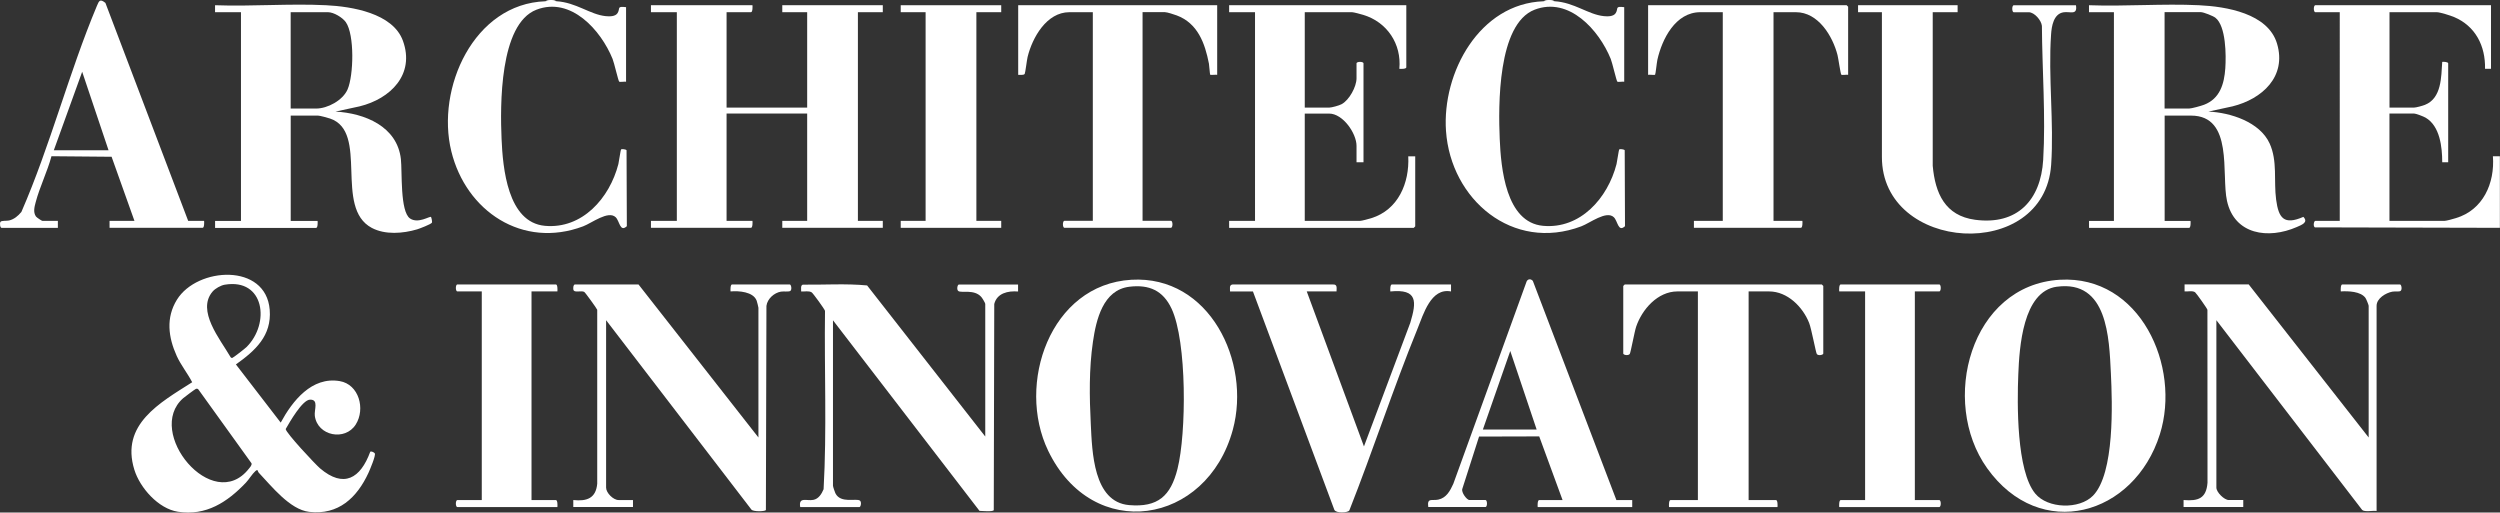
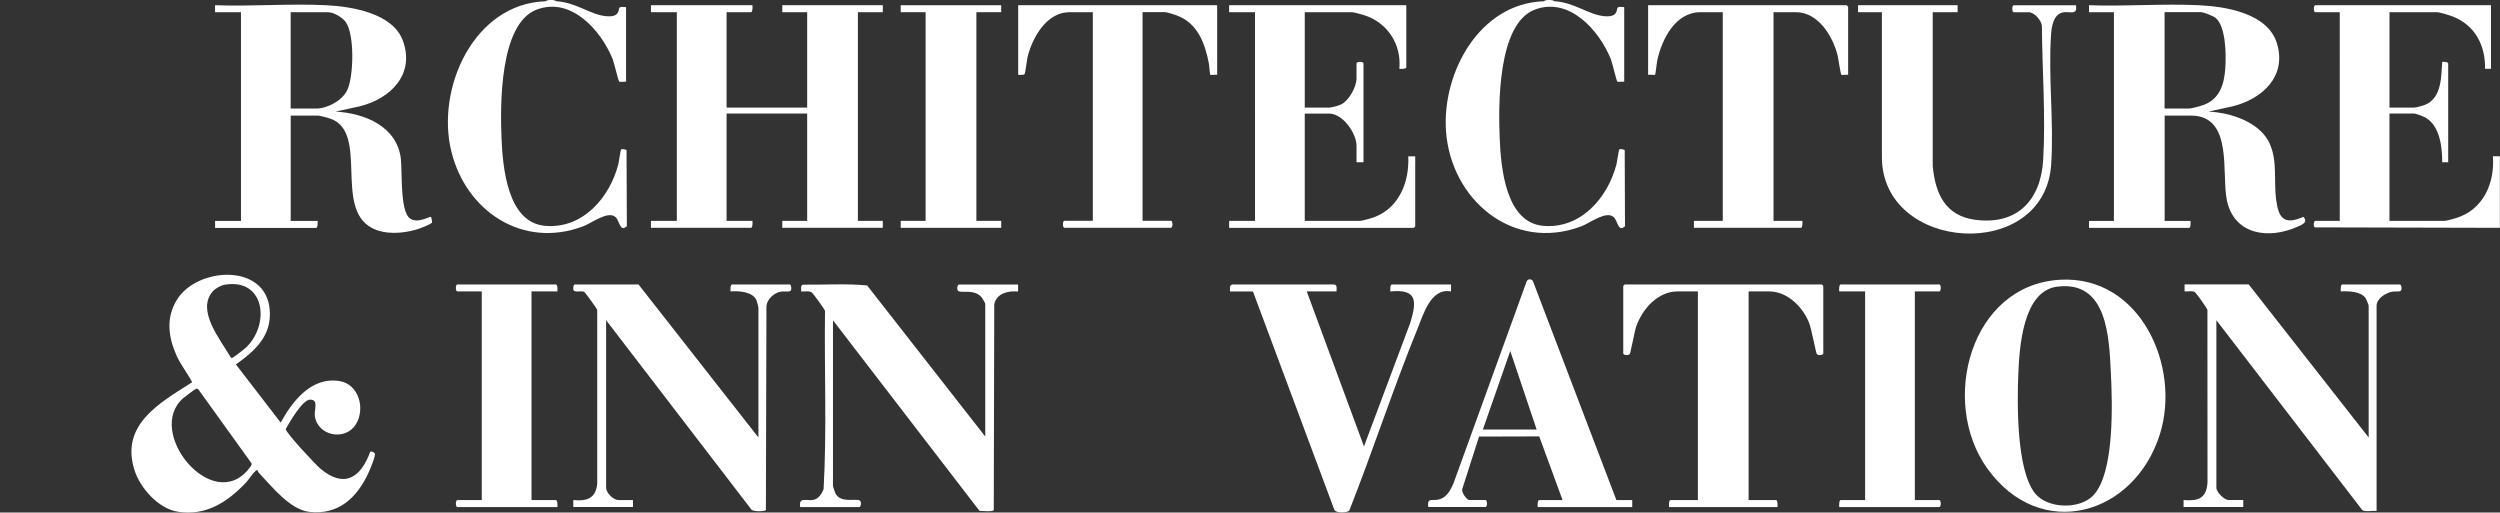
<svg xmlns="http://www.w3.org/2000/svg" id="Layer_2" data-name="Layer 2" viewBox="0 0 602.66 123.56">
  <rect x="0" y="0" width="602.66" height="123.56" fill="#333333" stroke="none" />
  <defs>
    <style>
      .cls-1 {
        fill: #fff;
      }
    </style>
  </defs>
  <g id="Layer_1-2" data-name="Layer 1">
    <path class="cls-1" d="M67.67,101.87c2.83-5.22,7.48-11.14,14.22-10,4.64.78,6.24,6.71,3.87,10.46-2.56,4.06-9.22,2.78-9.87-2.08-.19-1.46,1.02-3.96-1.15-3.91-1.87.04-4.94,5.48-5.87,7.08,0,.87,7.12,8.49,8.27,9.47,5.72,4.88,9.76,2.44,12.11-3.98.27-.22.97.16,1.1.38.3.47-1.2,3.99-1.53,4.71-2.77,5.98-7.24,10.22-14.29,9.39-4.65-.54-9.08-6.21-12.15-9.44-.32-.34-.12-.99-.84-.36s-1.56,2.03-2.27,2.77c-4.44,4.66-9.57,8.06-16.38,7-4.71-.73-9.14-5.74-10.5-10.12-3.39-10.95,6.16-16.14,13.94-21.1-1.1-2.13-2.71-4.1-3.73-6.34-2.03-4.49-2.65-9.2.06-13.57,4.89-7.87,21.45-8.9,22.36,2.45.5,6.27-3.49,9.85-8.15,13.17l10.79,14.01ZM54.18,68.63c-.95.16-2.29.91-2.92,1.64-3.97,4.6,1.87,11.58,4.21,15.64.13.22.22.42.53.37.21-.03,3.07-2.26,3.41-2.6,5.77-5.7,4.36-16.66-5.23-15.05ZM47.21,93.75c-.18.05-2.71,1.95-3.05,2.24-9.3,8.13,7.11,28.08,15.83,17,.29-.37.78-.85.64-1.31l-12.75-17.72c-.17-.26-.38-.3-.67-.22Z" />
-     <path class="cls-1" d="M272.74,67.44c18.85-1.1,28.89,19.82,24.45,36.15-6.26,23.01-33.76,27.42-44.52,5.06-7.73-16.05.46-40.07,20.07-41.21ZM272.26,69.12c-6.36.77-8.01,7.93-8.79,13.26-.96,6.55-.85,13.29-.52,19.85s.57,18.78,9.23,19.53c6.96.6,10.03-2.21,11.67-8.72,2.17-8.6,2.31-30.66-1.43-38.64-2.05-4.36-5.39-5.86-10.17-5.28Z" />
    <path class="cls-1" d="M192.9,122.23c-.43-2.56,1.57-1.41,3.18-1.73,1.29-.26,2-1.47,2.46-2.57.8-14.27.15-28.67.34-42.99-.07-.38-2.9-4.27-3.21-4.46-.73-.44-1.7-.15-2.54-.22.03-.52-.2-1.45.39-1.64,5.15.06,10.41-.3,15.51.19l28.48,36.42v-31.98c0-.22-.74-1.43-.96-1.67-1.72-1.93-4.75-.88-5.53-1.42-.46-.32-.22-1.57.13-1.57h14.27v1.68c-2.4-.2-5.08.38-5.74,3.01l-.12,49.7c-.31.44-2.76.19-3.44.17l-35.32-45.94v39.88c0,.22.44,1.52.58,1.81,1.27,2.55,5.01,1.14,5.91,1.77.46.32.22,1.57-.13,1.57h-14.27Z" />
    <g>
      <path class="cls-1" d="M496.57,67.44c19.31-1.13,29.25,20.84,24.1,37.24-6.17,19.64-28.87,26.1-41.66,8.17-11.45-16.05-4.04-44.15,17.56-45.41ZM495.85,69.11c-8.25,1.12-9.05,14.71-9.31,21.13-.29,7.08-.45,23.25,4.09,28.75,3.01,3.65,10.63,3.86,13.92.5,5.24-5.37,4.66-22.32,4.31-29.48-.42-8.6-.8-22.55-13.02-20.89Z" />
      <path class="cls-1" d="M542.09,68.57l28.91,36.89v-31.74c0-.21-.58-1.63-.76-1.88-1.12-1.62-4.2-1.7-5.96-1.59-.04-.34-.06-1.68.36-1.68h13.91c.35,0,.59,1.25.13,1.57-.33.23-1.43.06-1.99.17-1.58.31-3.78,1.62-3.78,3.41v49.46c-.93-.15-2.79.31-3.47-.24l-35.15-45.75v40.36c0,1.11,1.89,2.99,3,2.99h3.48v1.68h-14.39v-1.68c3.56.3,5.48-.4,5.77-4.18l-.02-41.68c-.06-.32-2.7-4.03-2.97-4.22-.63-.46-1.76-.13-2.54-.22v-1.68h15.48Z" />
    </g>
    <path class="cls-1" d="M322.21,70.25h-7.2l13.79,37.37,11.17-29.81c1.53-5.09,1.82-8.22-4.81-7.55-.04-.34-.06-1.68.36-1.68h14.27v1.68c-4.86-.95-6.66,5.52-8.1,9.04-5.86,14.4-10.7,29.27-16.41,43.74-.36.6-3.26.73-3.62-.15l-19.62-52.63h-5.52c.02-.64-.26-1.58.6-1.68h24.24c1.07-.06.84.87.83,1.68Z" />
    <g>
      <path class="cls-1" d="M153.92,68.57l28.91,36.89v-31.26c0-.13-.34-1.51-.43-1.73-.83-2.16-4.3-2.39-6.29-2.22-.04-.34-.06-1.68.36-1.68h13.91c.35,0,.59,1.25.13,1.57-.34.24-1.63.06-2.24.16-1.66.28-3.29,1.73-3.51,3.44l-.13,49.22c-.25.35-3.07.43-3.5-.13l-35.02-45.64v40.36c0,1.26,1.73,2.99,3,2.99h3.48v1.68h-14.39v-1.68c3.25.35,5.45-.41,5.77-3.94v-41.92c-.06-.26-2.9-4.19-3.13-4.31-.65-.36-2.17.17-2.53-.34-.25-.36-.1-1.45.26-1.45h15.35Z" />
      <path class="cls-1" d="M134.37,70.25h-6.24v50.3h5.88c.42,0,.4,1.34.36,1.68h-24.11c-.49,0-.49-1.68,0-1.68h5.88v-50.3h-5.88c-.49,0-.49-1.68,0-1.68h23.75c.42,0,.4,1.34.36,1.68Z" />
    </g>
    <path class="cls-1" d="M389.63,120.55h3.84v1.68h-22.79c-.04-.34-.06-1.68.36-1.68h5.64l-5.63-15.35-14.5.04-4.04,12.61c-.29.81,1.06,2.69,1.74,2.69h3.84c.49,0,.49,1.68,0,1.68h-13.79c-.32-2.32.89-1.46,2.41-1.78,1.98-.42,2.87-2.14,3.63-3.81l17.59-48.55c.21-.82,1.02-1,1.58-.37l20.14,52.83ZM370.43,103.54l-6.36-18.93-6.6,18.93h12.95Z" />
    <g>
      <path class="cls-1" d="M602.66,54.92l-44.64-.11c-.46-.32-.22-1.57.13-1.57h5.88V2.94h-5.88c-.49,0-.49-1.68,0-1.68h42.34v15.33h-1.44c.13-5.5-2.31-10.34-7.51-12.5-.84-.35-3.33-1.15-4.12-1.15h-11.4v23h5.88c.52,0,2.11-.44,2.68-.67,4.01-1.61,3.91-6.72,4.15-10.35.34-.06,1.44,0,1.44.36v23.83h-1.44c0-3.62-.53-8.72-4-10.74-.54-.31-2.31-1-2.84-1h-5.88v25.87h13.31c.42,0,2.16-.49,2.7-.66,6.56-1.96,9.42-8.43,8.93-14.91h1.68v17.25Z" />
      <path class="cls-1" d="M181.39,1.26c.04.34.06,1.68-.36,1.68h-5.88v23h19.43V2.94h-6v-1.68h24.23v1.68h-6v50.3h6v1.68h-24.23v-1.68h6v-25.87h-19.43v25.87h6.24c.04.34.06,1.68-.36,1.68h-24.11v-1.68h6.24V2.94h-6.24v-1.68h24.47Z" />
      <path class="cls-1" d="M503.58,2.94v-1.68c8.75.32,17.8-.42,26.52,0,6.53.31,16.63,1.95,18.81,9.25,2.37,7.95-3.59,13.36-10.73,15.13l-5.81,1.26c5.31.24,12.37,2.49,14.75,7.67,1.95,4.25.97,9.04,1.57,13.53s1.88,6.23,6.57,4.18c1.29,1.34-.41,1.93-1.61,2.46-6.82,2.97-14.99,1.87-16.8-6.31-1.42-6.42,1.65-20.56-8.67-20.56h-6.36v25.39h6.24c.04.34.06,1.68-.36,1.68h-24.11v-1.68h6V2.94h-6ZM521.81,26.17h5.88c.63,0,2.94-.65,3.64-.92,3.81-1.46,4.85-5.01,5.11-8.79.21-3.05.2-10.2-2.41-12.2-.55-.42-2.84-1.33-3.47-1.33h-8.76v23.23Z" />
      <path class="cls-1" d="M339.01,1.26v14.97c0,.42-1.34.4-1.68.36.57-5.99-2.95-11.26-8.69-13-.53-.16-2.3-.65-2.71-.65h-11.4v23h5.88c.61,0,2.41-.5,3.01-.83,1.84-.99,3.59-4.21,3.59-6.24v-3.59c0-.49,1.68-.49,1.68,0v23.83h-1.68v-3.95c0-3.02-3.29-7.78-6.6-7.78h-5.88v25.87h13.31c.4,0,2.19-.49,2.71-.65,6.51-2.01,9.25-8.49,8.93-14.92h1.68v16.89s-.33.36-.36.36h-44.5v-1.68h6.24V2.94h-6.24v-1.68h42.7Z" />
      <path class="cls-1" d="M445.52,18.03c-.37-.07-1.47.13-1.65-.03s-.72-3.99-.91-4.72c-1.16-4.55-4.63-10.34-10.03-10.34h-5.4v50.3h6.96c.04.34.06,1.68-.36,1.68h-25.79v-1.68h6.96V2.94h-5.4c-6.03,0-9.24,6.5-10.36,11.45-.15.65-.43,3.5-.56,3.64-.09.09-1.34-.06-1.68,0V1.26h47.86s.36.33.36.36v16.41Z" />
      <path class="cls-1" d="M293.42,1.26v16.77c-.33-.05-1.61.08-1.68,0-.09-.1-.22-2.17-.31-2.68-.95-4.92-2.7-9.75-7.78-11.64-.59-.22-2.31-.78-2.82-.78h-5.4v50.3h6.84c.49,0,.49,1.68,0,1.68h-25.67c-.49,0-.49-1.68,0-1.68h6.84V2.94h-5.64c-5.53,0-8.95,6.16-10.08,10.78-.18.72-.55,3.86-.7,4.09-.26.38-1.15.19-1.57.23V1.26h47.98Z" />
      <path class="cls-1" d="M471.91,1.26v1.68h-6v37.02c.59,6.64,2.98,12.05,10.22,13.02,10.15,1.35,15.83-4.72,16.41-14.45.62-10.45-.25-21.81-.31-32.29-.14-1.35-1.8-3.29-3.18-3.29h-3.6c-.49,0-.49-1.68,0-1.68h14.99c.4,2.5-1.4,1.45-2.98,1.69-2.43.37-2.89,3.36-3.02,5.36-.71,10.17.72,21.23.02,31.4-1.62,23.62-40.88,21.15-40.8-1.92V2.94s-5.75,0-5.75,0v-1.68h23.99Z" />
      <polygon class="cls-1" points="241.36 1.26 241.36 2.94 235.37 2.94 235.37 53.24 241.36 53.24 241.36 54.92 217.13 54.92 217.13 53.24 223.13 53.24 223.13 2.94 217.13 2.94 217.13 1.26 241.36 1.26" />
      <g>
        <path class="cls-1" d="M131.49.3c.86-.22,1.78-.23,2.64,0,4.75.28,8.12,3.21,11.87,3.59.92.09,2.32.13,2.87-.73.72-1.14-.29-1.71,2.05-1.43v17.97c-.37-.07-1.48.13-1.66-.02-.22-.19-1.2-4.53-1.59-5.48-2.81-6.92-10.03-15.06-18.35-11.86-8.96,3.45-8.75,23.21-8.41,31.15.3,6.99,1.44,20.13,10.45,20.95s15.6-6.7,17.71-14.89c.14-.54.52-3.41.66-3.53.17-.14,1.13-.05,1.31.2l.07,18.31c-1.66,1.54-1.73-1.24-2.69-2.16-1.78-1.71-5.78,1.42-7.84,2.19-14.61,5.5-28.25-3.66-31.78-18.08-3.73-15.19,5.42-35.58,22.67-36.17Z" />
        <path class="cls-1" d="M134.13.3c-.83-.05-1.8-.03-2.64,0,.61-.41,2.08-.4,2.64,0Z" />
      </g>
      <g>
        <path class="cls-1" d="M372.11.3c.86-.22,1.78-.23,2.64,0,4.75.28,8.12,3.21,11.87,3.59.92.09,2.32.13,2.87-.73.72-1.14-.29-1.71,2.05-1.43v17.97c-.37-.07-1.48.13-1.66-.02-.22-.19-1.2-4.53-1.59-5.48-2.81-6.92-10.03-15.06-18.35-11.86-8.96,3.45-8.75,23.21-8.41,31.15.3,6.99,1.44,20.13,10.45,20.95s15.6-6.7,17.71-14.89c.14-.54.52-3.41.66-3.53.17-.14,1.13-.05,1.31.2l.07,18.31c-1.66,1.54-1.73-1.24-2.69-2.16-1.78-1.71-5.78,1.42-7.84,2.19-16.55,6.23-31.47-6.46-32.62-22.99-.97-14.04,8.06-30.72,23.51-31.26Z" />
        <path class="cls-1" d="M374.75.3c-.83-.05-1.8-.03-2.64,0,.61-.41,2.08-.4,2.64,0Z" />
      </g>
      <g>
        <path class="cls-1" d="M51.84,2.94v-1.68c8.82.33,17.97-.44,26.76,0,6.17.3,16.1,1.89,18.53,8.57,2.95,8.12-3.01,13.99-10.45,15.81l-5.81,1.26c7.05.39,14.88,3.56,15.77,11.45.34,3.01-.24,12.66,2.21,14.32,1.95,1.32,4.71-.6,5.05-.37.08.06.35,1.15.21,1.39-.22.37-2.96,1.42-3.56,1.6-3.42,1.01-7.69,1.36-10.92-.35-9.2-4.87-.61-23.15-10.06-26.36-.53-.18-2.46-.71-2.89-.71h-6.6v25.39h6.48c.04.34.06,1.68-.36,1.68h-24.35v-1.68h6.24V2.94h-6.24ZM70.07,26.17h6.12c2.78,0,6.46-1.98,7.6-4.62,1.47-3.39,1.7-13.16-.42-16.2-.8-1.14-2.93-2.41-4.3-2.41h-9v23.23Z" />
-         <path class="cls-1" d="M45.36,53.24h3.84c.04.34.06,1.68-.36,1.68h-22.43v-1.68h6l-5.51-15.45-14.49-.13c-.98,3.66-2.86,7.47-3.81,11.09-.29,1.11-.65,2.38.06,3.43.16.24,1.41,1.07,1.57,1.07h3.72v1.68H.38c-.35,0-.51-1.1-.26-1.45s1.51-.19,2.07-.33c1.25-.3,2.17-1.11,2.97-2.07C12.14,35.07,16.62,17.48,23.35,1.44c.53-1.26.74-1.8,2.06-.74l19.95,52.54ZM26.17,36.23l-6.36-18.93-6.84,18.93h13.19Z" />
      </g>
    </g>
    <g>
      <path class="cls-1" d="M421.53,70.25v50.3h6.6c.42,0,.4,1.34.36,1.68h-26.15c-.04-.34-.06-1.68.36-1.68h6.6v-50.3h-4.92c-4.79,0-8.55,4.35-9.96,8.5-.39,1.13-1.33,6.33-1.55,6.59-.41.47-1.56.22-1.56-.12v-16.29s.33-.36.36-.36h47.5s.36.33.36.36v16.29c0,.34-1.2.61-1.56.12-.23-.31-1.3-6.11-1.85-7.49-1.52-3.84-5.2-7.6-9.66-7.6h-4.92Z" />
      <path class="cls-1" d="M461.6,70.25v50.3h5.88c.49,0,.49,1.68,0,1.68h-24.11c-.04-.34-.06-1.68.36-1.68h5.88v-50.3h-6.24c-.04-.34-.06-1.68.36-1.68h23.75c.49,0,.49,1.68,0,1.68h-5.88Z" />
    </g>
  </g>
</svg>